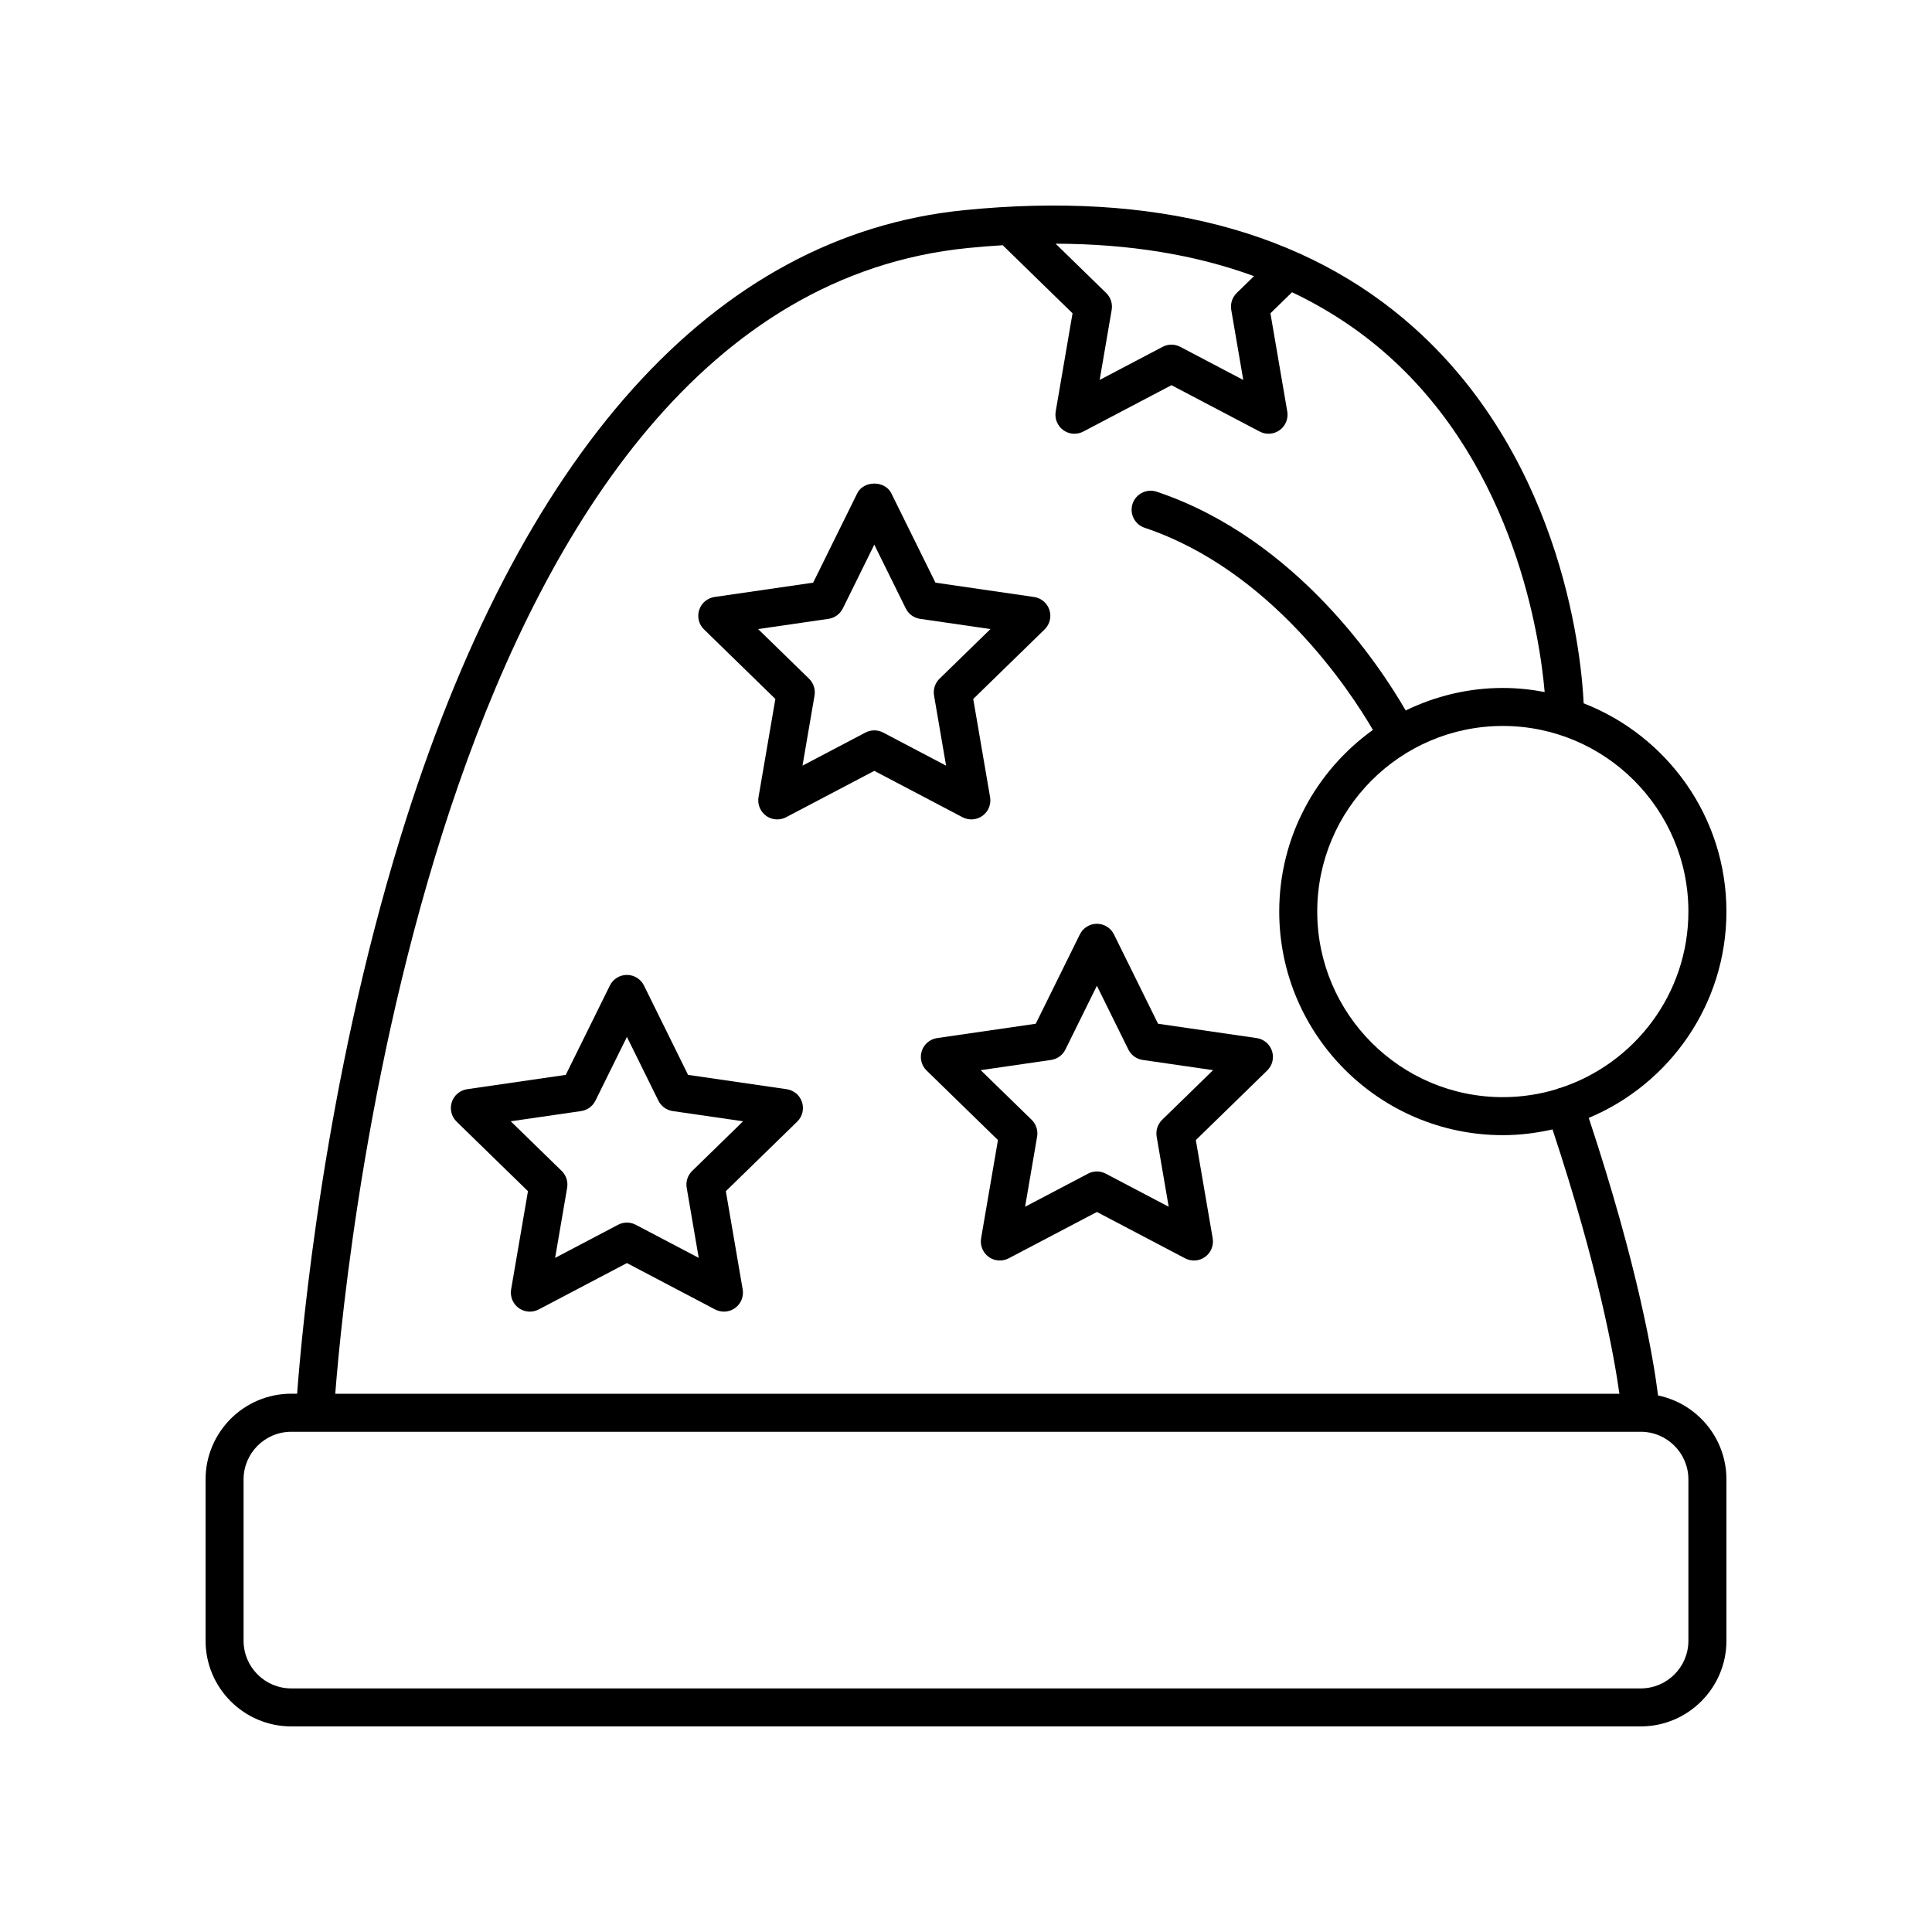
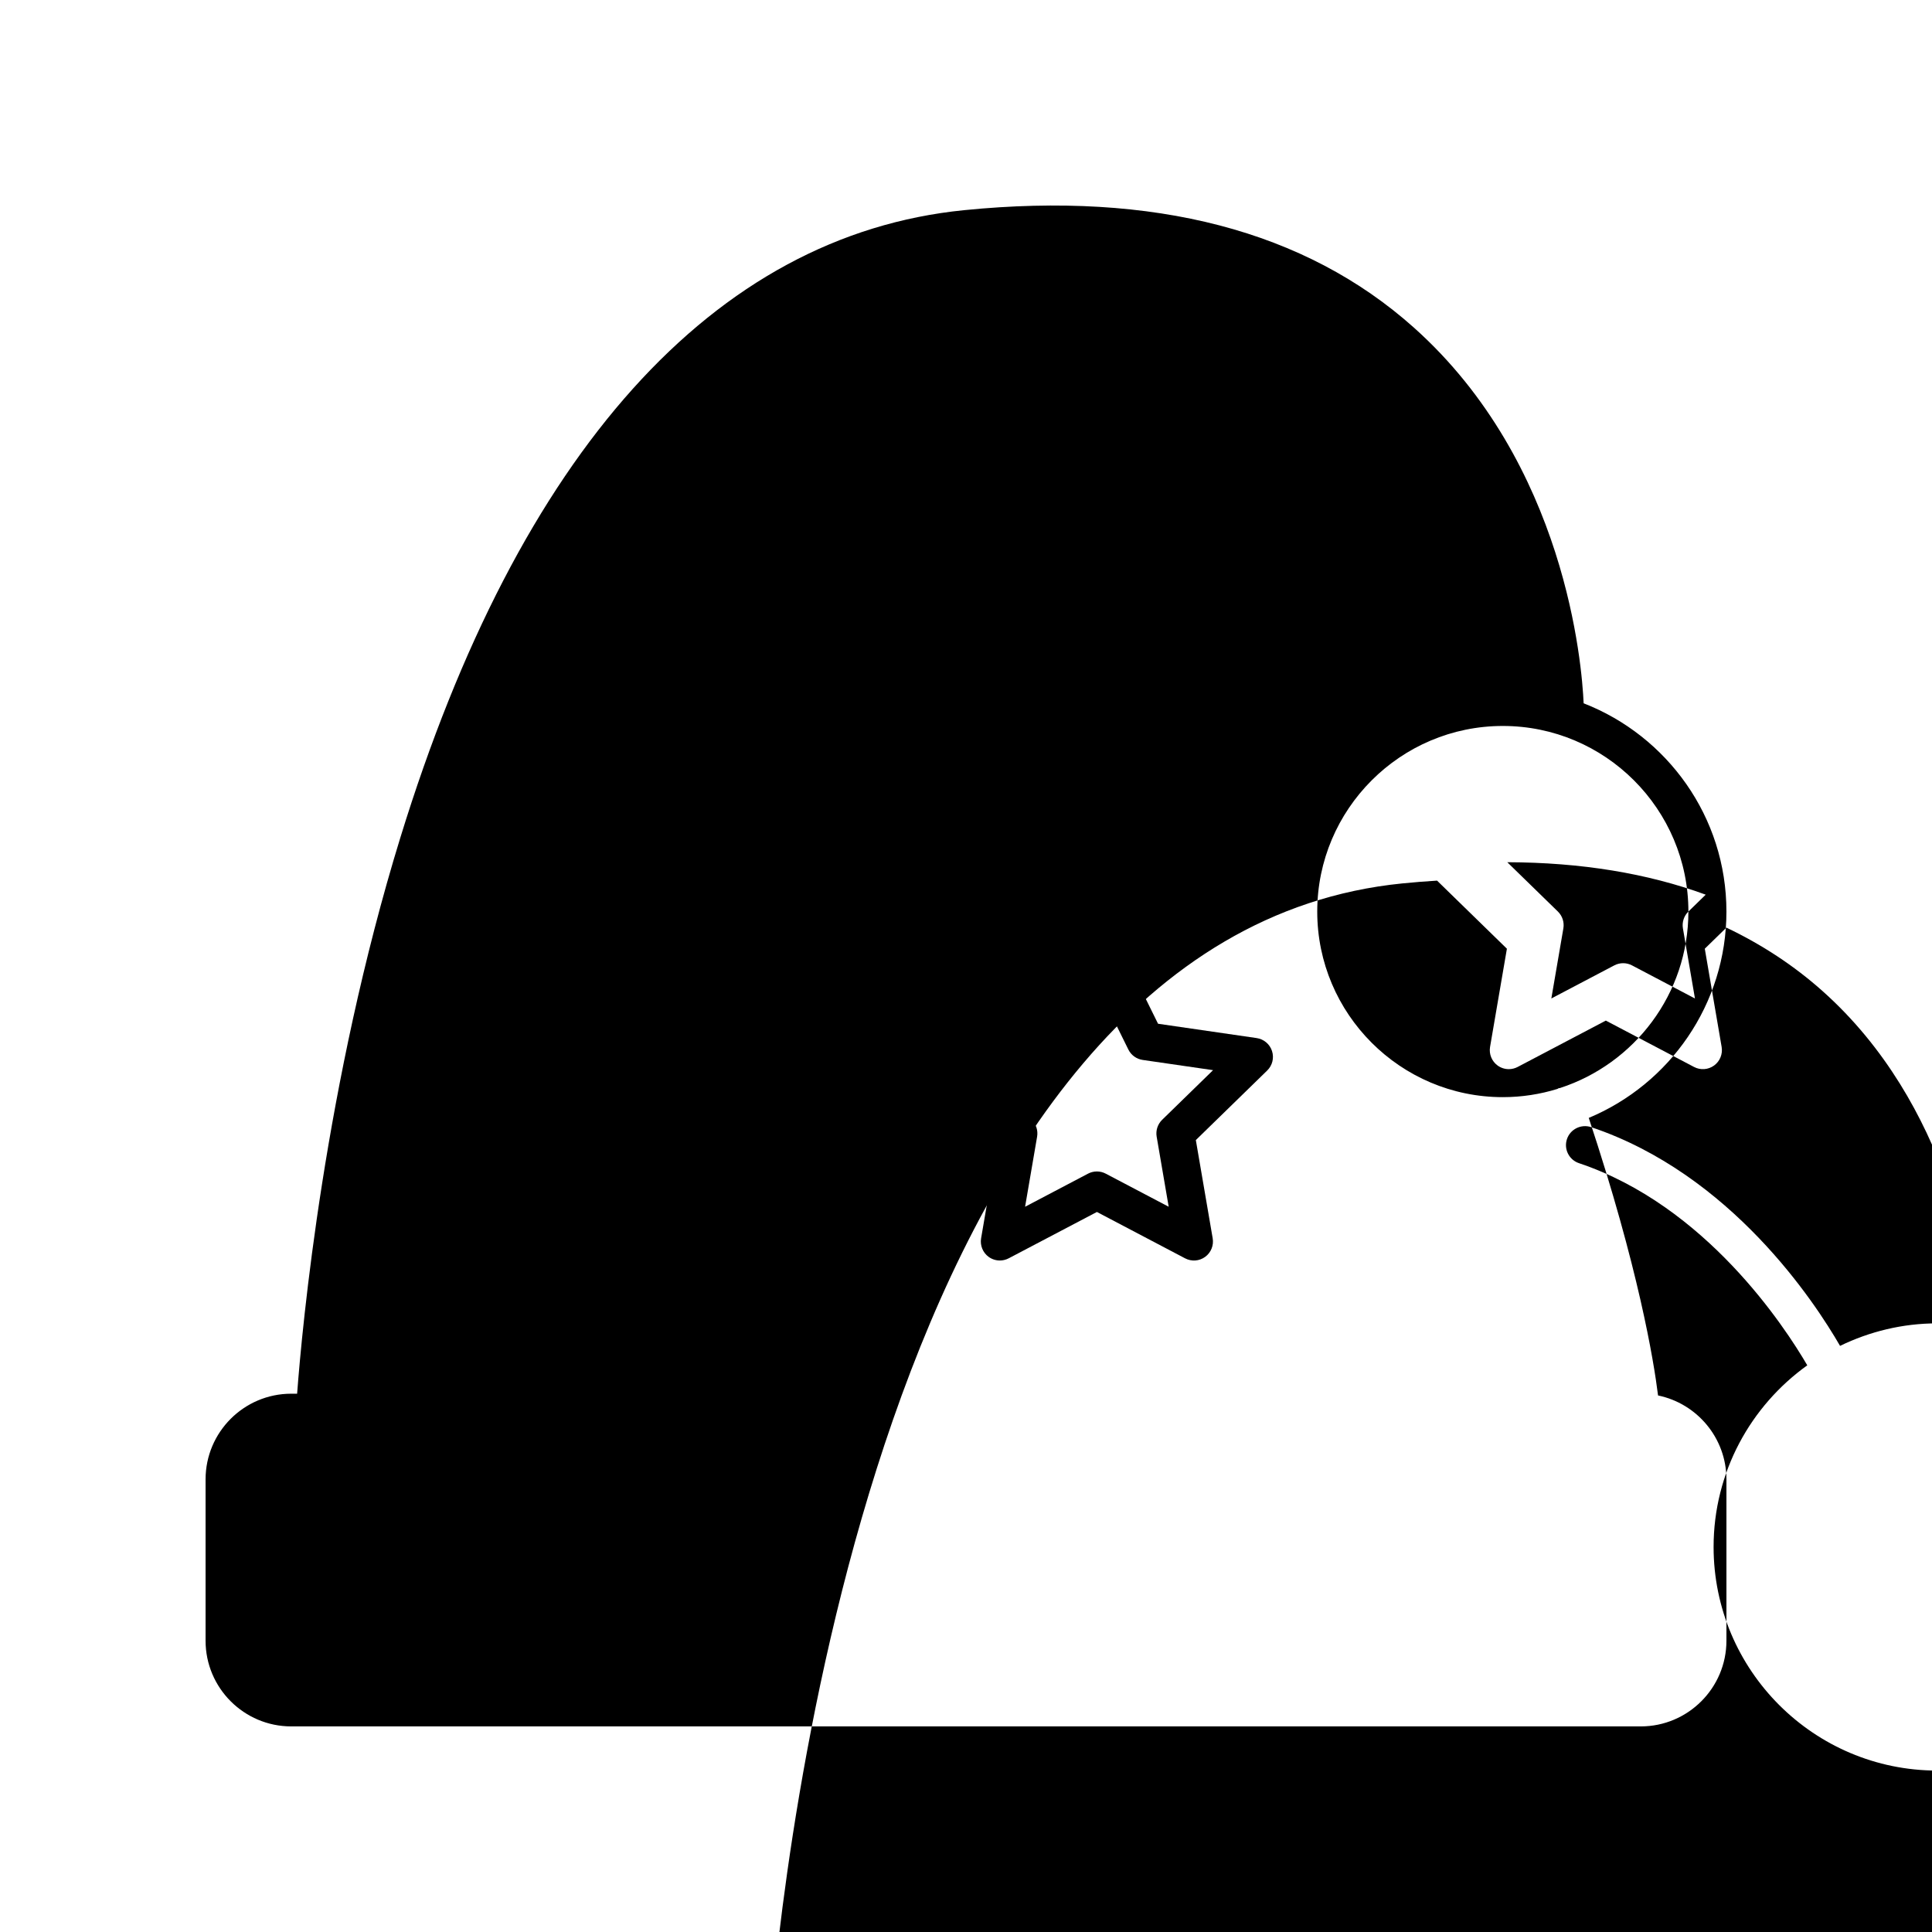
<svg xmlns="http://www.w3.org/2000/svg" fill="#000000" width="800px" height="800px" version="1.1" viewBox="144 144 512 512">
  <g>
-     <path d="m601.52 385.57c0-25.113-15.73-46.578-37.84-55.188-0.438-10.062-4.656-63.551-45.016-99.59-28.742-25.668-68.844-36.129-119.17-31.094-66.293 6.633-117.95 64.121-149.39 166.25-20.078 65.215-26.039 129.71-27.363 147.4h-1.559c-12.52 0-22.703 10.184-22.703 22.703v42.762c0 12.516 10.184 22.703 22.703 22.703h357.64c12.512 0 22.699-10.188 22.699-22.703v-42.762c0-10.949-7.793-20.113-18.121-22.238-1.152-9.262-5.195-33.836-18.363-73.555 21.398-8.945 36.484-30.086 36.484-54.691zm-10.078 0c0 21.832-14.309 40.363-34.031 46.77-0.113 0.031-0.227 0.004-0.336 0.043-0.121 0.039-0.199 0.133-0.316 0.184-4.586 1.418-9.453 2.188-14.496 2.188-27.117 0-49.18-22.062-49.18-49.18 0-27.125 22.062-49.188 49.18-49.188 27.121 0 49.18 22.062 49.18 49.184zm-115.11-168.39-4.59 4.473c-1.188 1.16-1.727 2.828-1.449 4.461l3.188 18.578-16.688-8.773c-1.465-0.773-3.223-0.773-4.688 0l-16.684 8.773 3.188-18.578c0.277-1.633-0.262-3.301-1.449-4.461l-13.414-13.074c19.547 0.059 37.109 2.926 52.586 8.602zm115.11 318.88v42.762c0 6.961-5.664 12.625-12.625 12.625h-357.64c-6.961 0-12.625-5.664-12.625-12.625v-42.762c0-6.961 5.664-12.625 12.629-12.625h357.64c6.957 0 12.621 5.664 12.621 12.625zm-18.285-22.703h-340.31c3.098-39.715 28.184-289.68 167.65-303.63 3.121-0.312 6.195-0.555 9.23-0.742l18.508 18.043-4.465 26.031c-0.32 1.891 0.457 3.801 2.004 4.926 0.879 0.637 1.918 0.961 2.961 0.961 0.801 0 1.605-0.191 2.344-0.578l23.375-12.289 23.379 12.289c1.699 0.895 3.754 0.742 5.305-0.383s2.328-3.039 2.004-4.926l-4.465-26.031 5.731-5.586c9.359 4.461 17.879 10.039 25.469 16.805 33.656 30 40.215 74.66 41.473 89.148-3.59-0.684-7.289-1.078-11.086-1.078-9.234 0-17.945 2.184-25.742 5.965-6.68-11.582-28.891-45.539-65.992-57.977-2.629-0.867-5.492 0.543-6.379 3.176-0.883 2.641 0.539 5.492 3.176 6.379 33.598 11.258 54.496 43.262 60.512 53.574-15.004 10.762-24.828 28.305-24.828 48.137 0 32.672 26.582 59.258 59.258 59.258 4.527 0 8.922-0.559 13.164-1.523 12.086 36.461 16.344 60.121 17.727 70.051z" />
-     <path d="m352.48 432.65-26.137-3.797-11.684-23.68c-0.848-1.719-2.602-2.809-4.519-2.809s-3.668 1.09-4.516 2.809l-11.691 23.68-26.133 3.797c-1.898 0.277-3.477 1.605-4.07 3.43s-0.098 3.824 1.273 5.164l18.914 18.434-4.465 26.031c-0.32 1.891 0.457 3.801 2.004 4.926 0.879 0.637 1.918 0.961 2.961 0.961 0.801 0 1.605-0.191 2.344-0.578l23.375-12.289 23.375 12.289c1.703 0.887 3.754 0.746 5.305-0.383 1.551-1.125 2.328-3.039 2.004-4.926l-4.465-26.031 18.91-18.434c1.375-1.34 1.871-3.34 1.277-5.164-0.586-1.824-2.164-3.156-4.062-3.43zm-25.047 21.66c-1.188 1.16-1.73 2.828-1.453 4.461l3.188 18.578-16.684-8.77c-1.465-0.773-3.223-0.773-4.688 0l-16.684 8.773 3.188-18.582c0.277-1.633-0.262-3.301-1.449-4.461l-13.5-13.156 18.652-2.707c1.641-0.238 3.059-1.27 3.793-2.758l8.344-16.898 8.34 16.898c0.734 1.488 2.152 2.519 3.797 2.758l18.652 2.707z" />
+     <path d="m601.52 385.57c0-25.113-15.73-46.578-37.84-55.188-0.438-10.062-4.656-63.551-45.016-99.59-28.742-25.668-68.844-36.129-119.17-31.094-66.293 6.633-117.95 64.121-149.39 166.25-20.078 65.215-26.039 129.71-27.363 147.4h-1.559c-12.52 0-22.703 10.184-22.703 22.703v42.762c0 12.516 10.184 22.703 22.703 22.703h357.64c12.512 0 22.699-10.188 22.699-22.703v-42.762c0-10.949-7.793-20.113-18.121-22.238-1.152-9.262-5.195-33.836-18.363-73.555 21.398-8.945 36.484-30.086 36.484-54.691zm-10.078 0c0 21.832-14.309 40.363-34.031 46.77-0.113 0.031-0.227 0.004-0.336 0.043-0.121 0.039-0.199 0.133-0.316 0.184-4.586 1.418-9.453 2.188-14.496 2.188-27.117 0-49.18-22.062-49.18-49.18 0-27.125 22.062-49.188 49.18-49.188 27.121 0 49.18 22.062 49.18 49.184zc-1.188 1.16-1.727 2.828-1.449 4.461l3.188 18.578-16.688-8.773c-1.465-0.773-3.223-0.773-4.688 0l-16.684 8.773 3.188-18.578c0.277-1.633-0.262-3.301-1.449-4.461l-13.414-13.074c19.547 0.059 37.109 2.926 52.586 8.602zm115.11 318.88v42.762c0 6.961-5.664 12.625-12.625 12.625h-357.64c-6.961 0-12.625-5.664-12.625-12.625v-42.762c0-6.961 5.664-12.625 12.629-12.625h357.64c6.957 0 12.621 5.664 12.621 12.625zm-18.285-22.703h-340.31c3.098-39.715 28.184-289.68 167.65-303.63 3.121-0.312 6.195-0.555 9.23-0.742l18.508 18.043-4.465 26.031c-0.32 1.891 0.457 3.801 2.004 4.926 0.879 0.637 1.918 0.961 2.961 0.961 0.801 0 1.605-0.191 2.344-0.578l23.375-12.289 23.379 12.289c1.699 0.895 3.754 0.742 5.305-0.383s2.328-3.039 2.004-4.926l-4.465-26.031 5.731-5.586c9.359 4.461 17.879 10.039 25.469 16.805 33.656 30 40.215 74.66 41.473 89.148-3.59-0.684-7.289-1.078-11.086-1.078-9.234 0-17.945 2.184-25.742 5.965-6.68-11.582-28.891-45.539-65.992-57.977-2.629-0.867-5.492 0.543-6.379 3.176-0.883 2.641 0.539 5.492 3.176 6.379 33.598 11.258 54.496 43.262 60.512 53.574-15.004 10.762-24.828 28.305-24.828 48.137 0 32.672 26.582 59.258 59.258 59.258 4.527 0 8.922-0.559 13.164-1.523 12.086 36.461 16.344 60.121 17.727 70.051z" />
    <path d="m404.38 360.19c1.551-1.125 2.328-3.039 2.004-4.926l-4.465-26.031 18.91-18.43c1.375-1.34 1.871-3.34 1.277-5.164s-2.168-3.152-4.066-3.43l-26.137-3.797-11.691-23.68c-1.699-3.441-7.34-3.438-9.035 0l-11.684 23.68-26.137 3.797c-1.898 0.277-3.473 1.605-4.066 3.43s-0.098 3.828 1.277 5.164l18.91 18.43-4.465 26.031c-0.32 1.891 0.457 3.801 2.004 4.926 0.879 0.637 1.918 0.961 2.961 0.961 0.801 0 1.605-0.191 2.344-0.578l23.375-12.289 23.375 12.289c1.707 0.891 3.758 0.746 5.309-0.383zm-26.336-22.059c-0.734-0.387-1.539-0.578-2.344-0.578s-1.609 0.191-2.344 0.578l-16.684 8.77 3.188-18.578c0.277-1.633-0.262-3.301-1.453-4.461l-13.5-13.152 18.656-2.711c1.641-0.238 3.059-1.27 3.793-2.758l8.34-16.898 8.344 16.898c0.734 1.488 2.148 2.519 3.789 2.758l18.652 2.711-13.496 13.152c-1.188 1.16-1.73 2.828-1.453 4.461l3.188 18.582z" />
    <path d="m477.03 419.1-26.137-3.797-11.684-23.68c-0.848-1.719-2.602-2.809-4.519-2.809s-3.668 1.09-4.516 2.809l-11.691 23.68-26.133 3.797c-1.898 0.277-3.477 1.605-4.07 3.43-0.594 1.824-0.098 3.824 1.273 5.164l18.914 18.434-4.465 26.031c-0.32 1.891 0.457 3.801 2.004 4.926 0.879 0.637 1.918 0.961 2.961 0.961 0.801 0 1.605-0.191 2.344-0.578l23.379-12.285 23.375 12.289c1.703 0.891 3.754 0.746 5.305-0.383 1.551-1.125 2.328-3.039 2.004-4.926l-4.465-26.031 18.91-18.434c1.375-1.34 1.871-3.34 1.277-5.164-0.59-1.828-2.168-3.156-4.066-3.434zm-25.051 21.66c-1.188 1.16-1.73 2.828-1.453 4.461l3.188 18.578-16.684-8.77c-1.465-0.773-3.223-0.773-4.688 0l-16.684 8.773 3.188-18.582c0.277-1.633-0.262-3.301-1.449-4.461l-13.5-13.156 18.652-2.707c1.641-0.238 3.059-1.27 3.793-2.758l8.344-16.898 8.34 16.898c0.734 1.488 2.152 2.519 3.797 2.758l18.652 2.707z" />
  </g>
</svg>